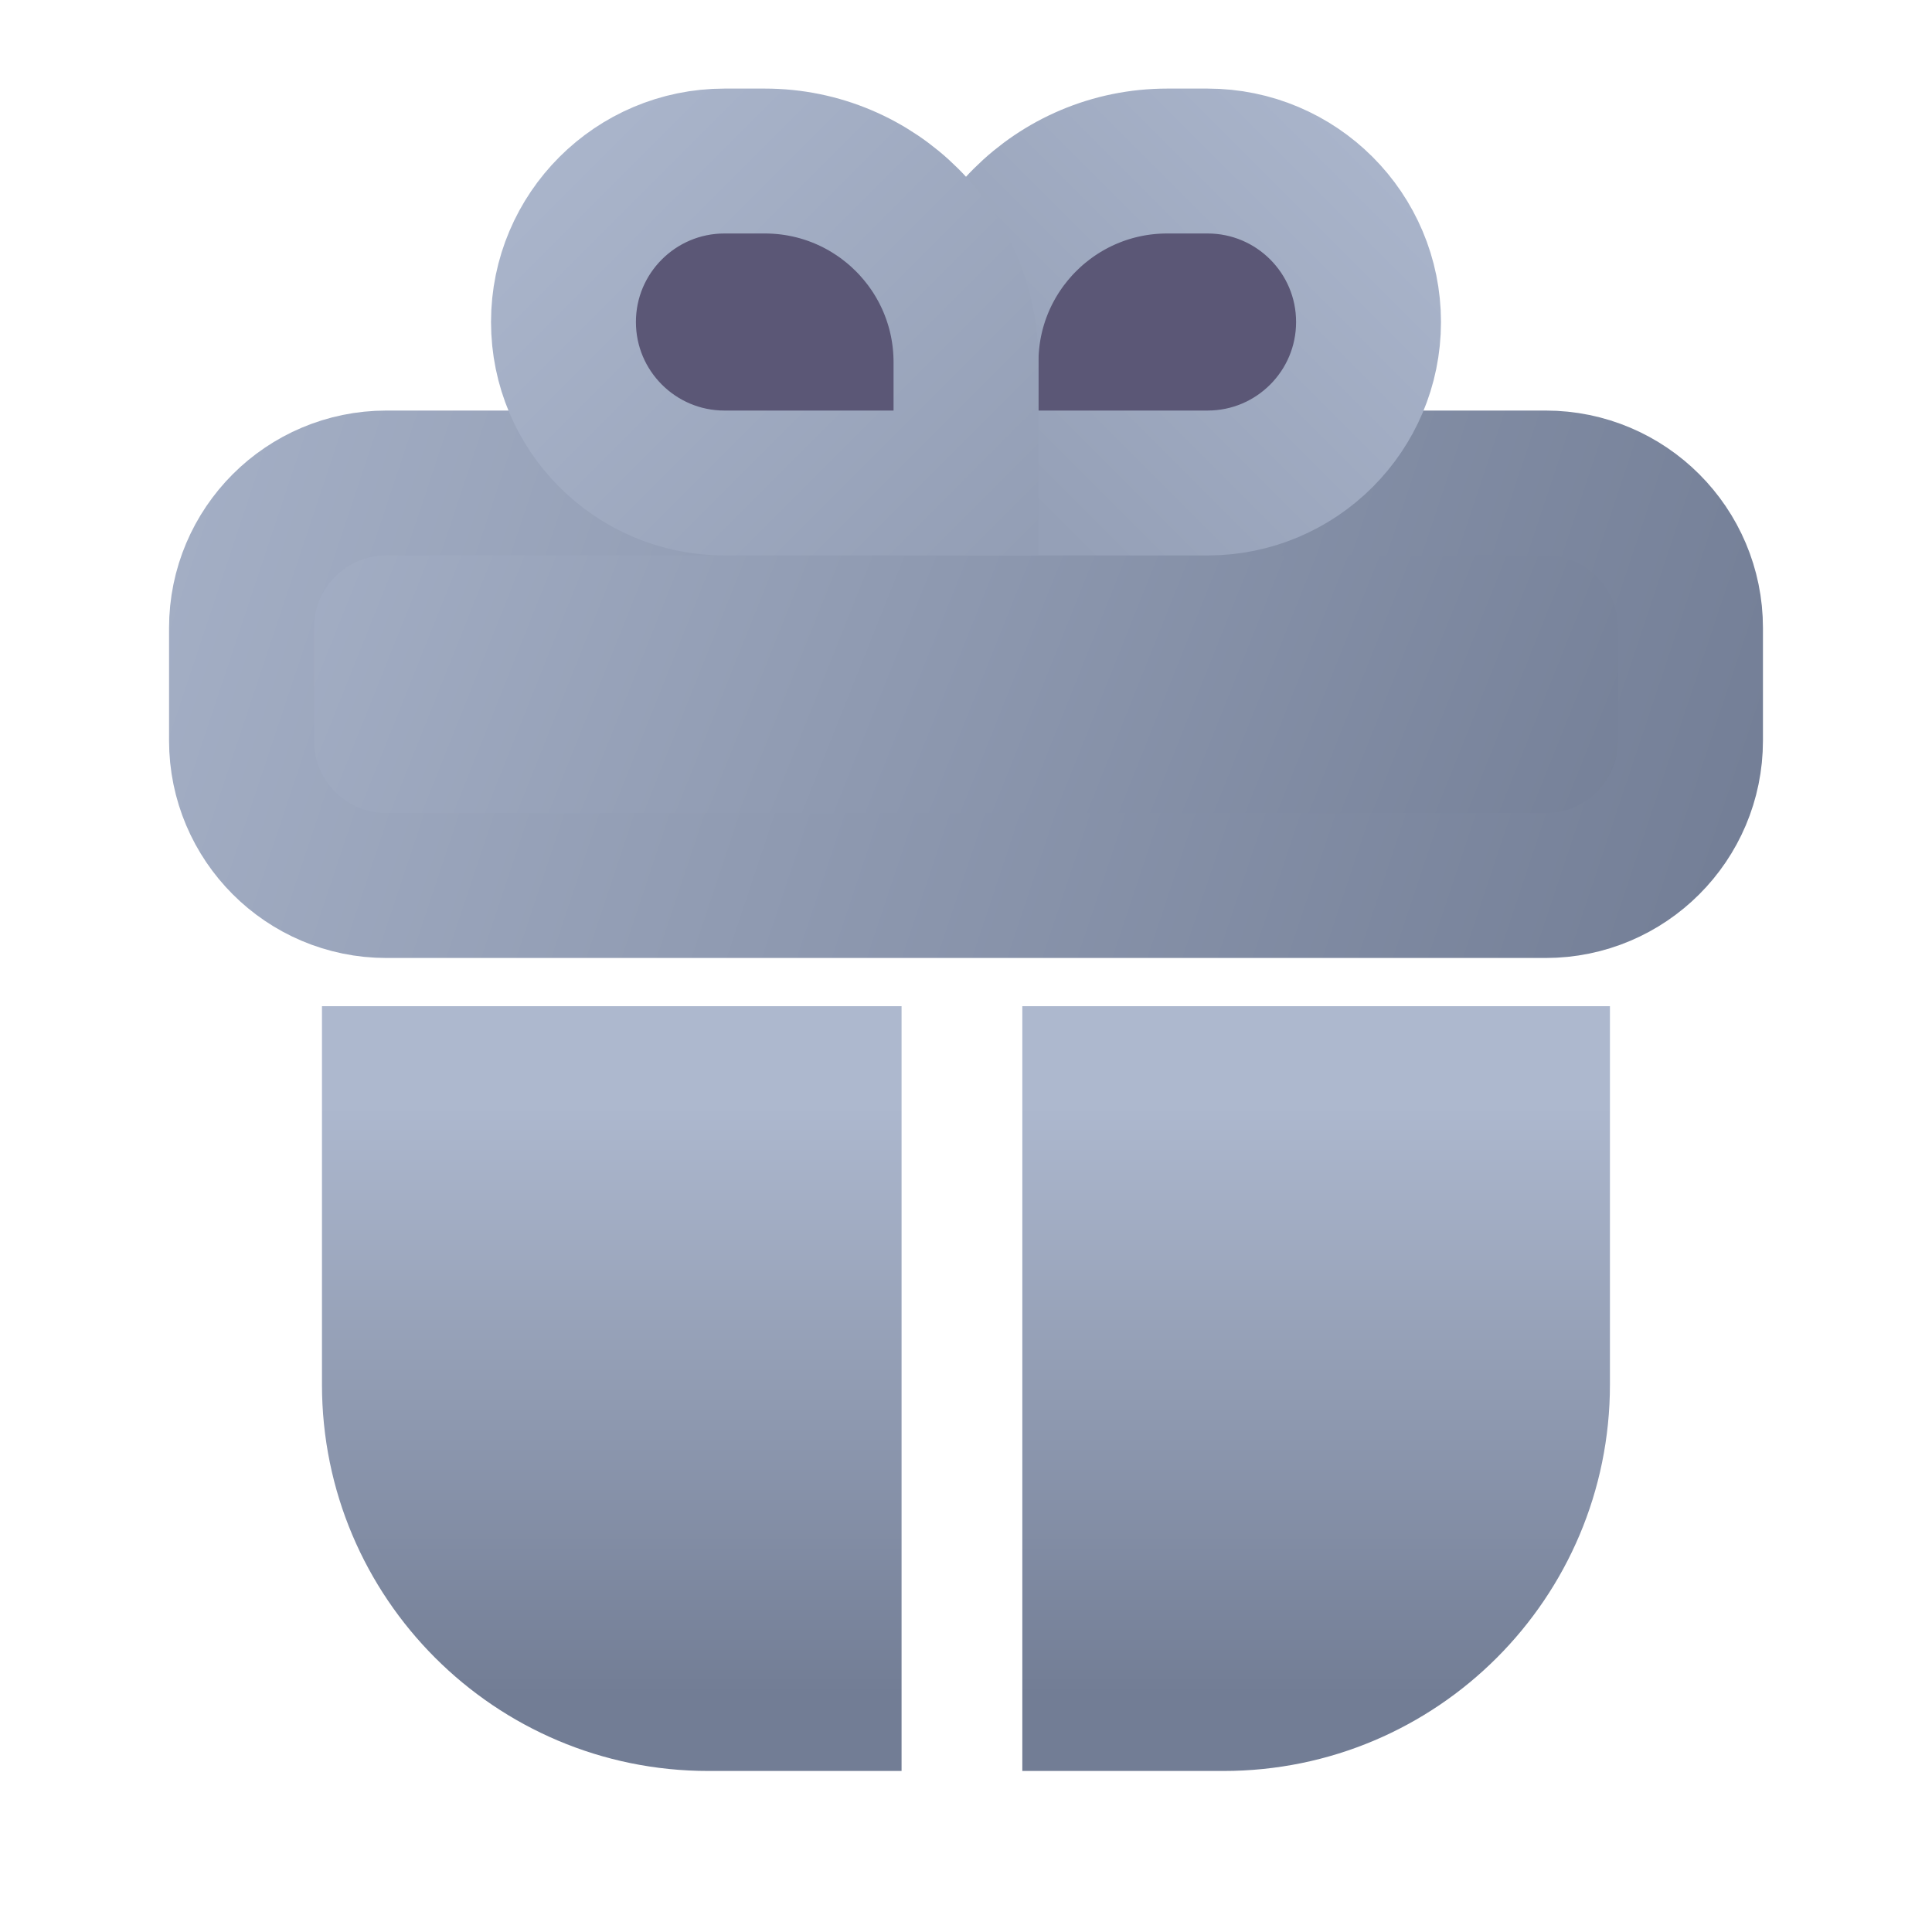
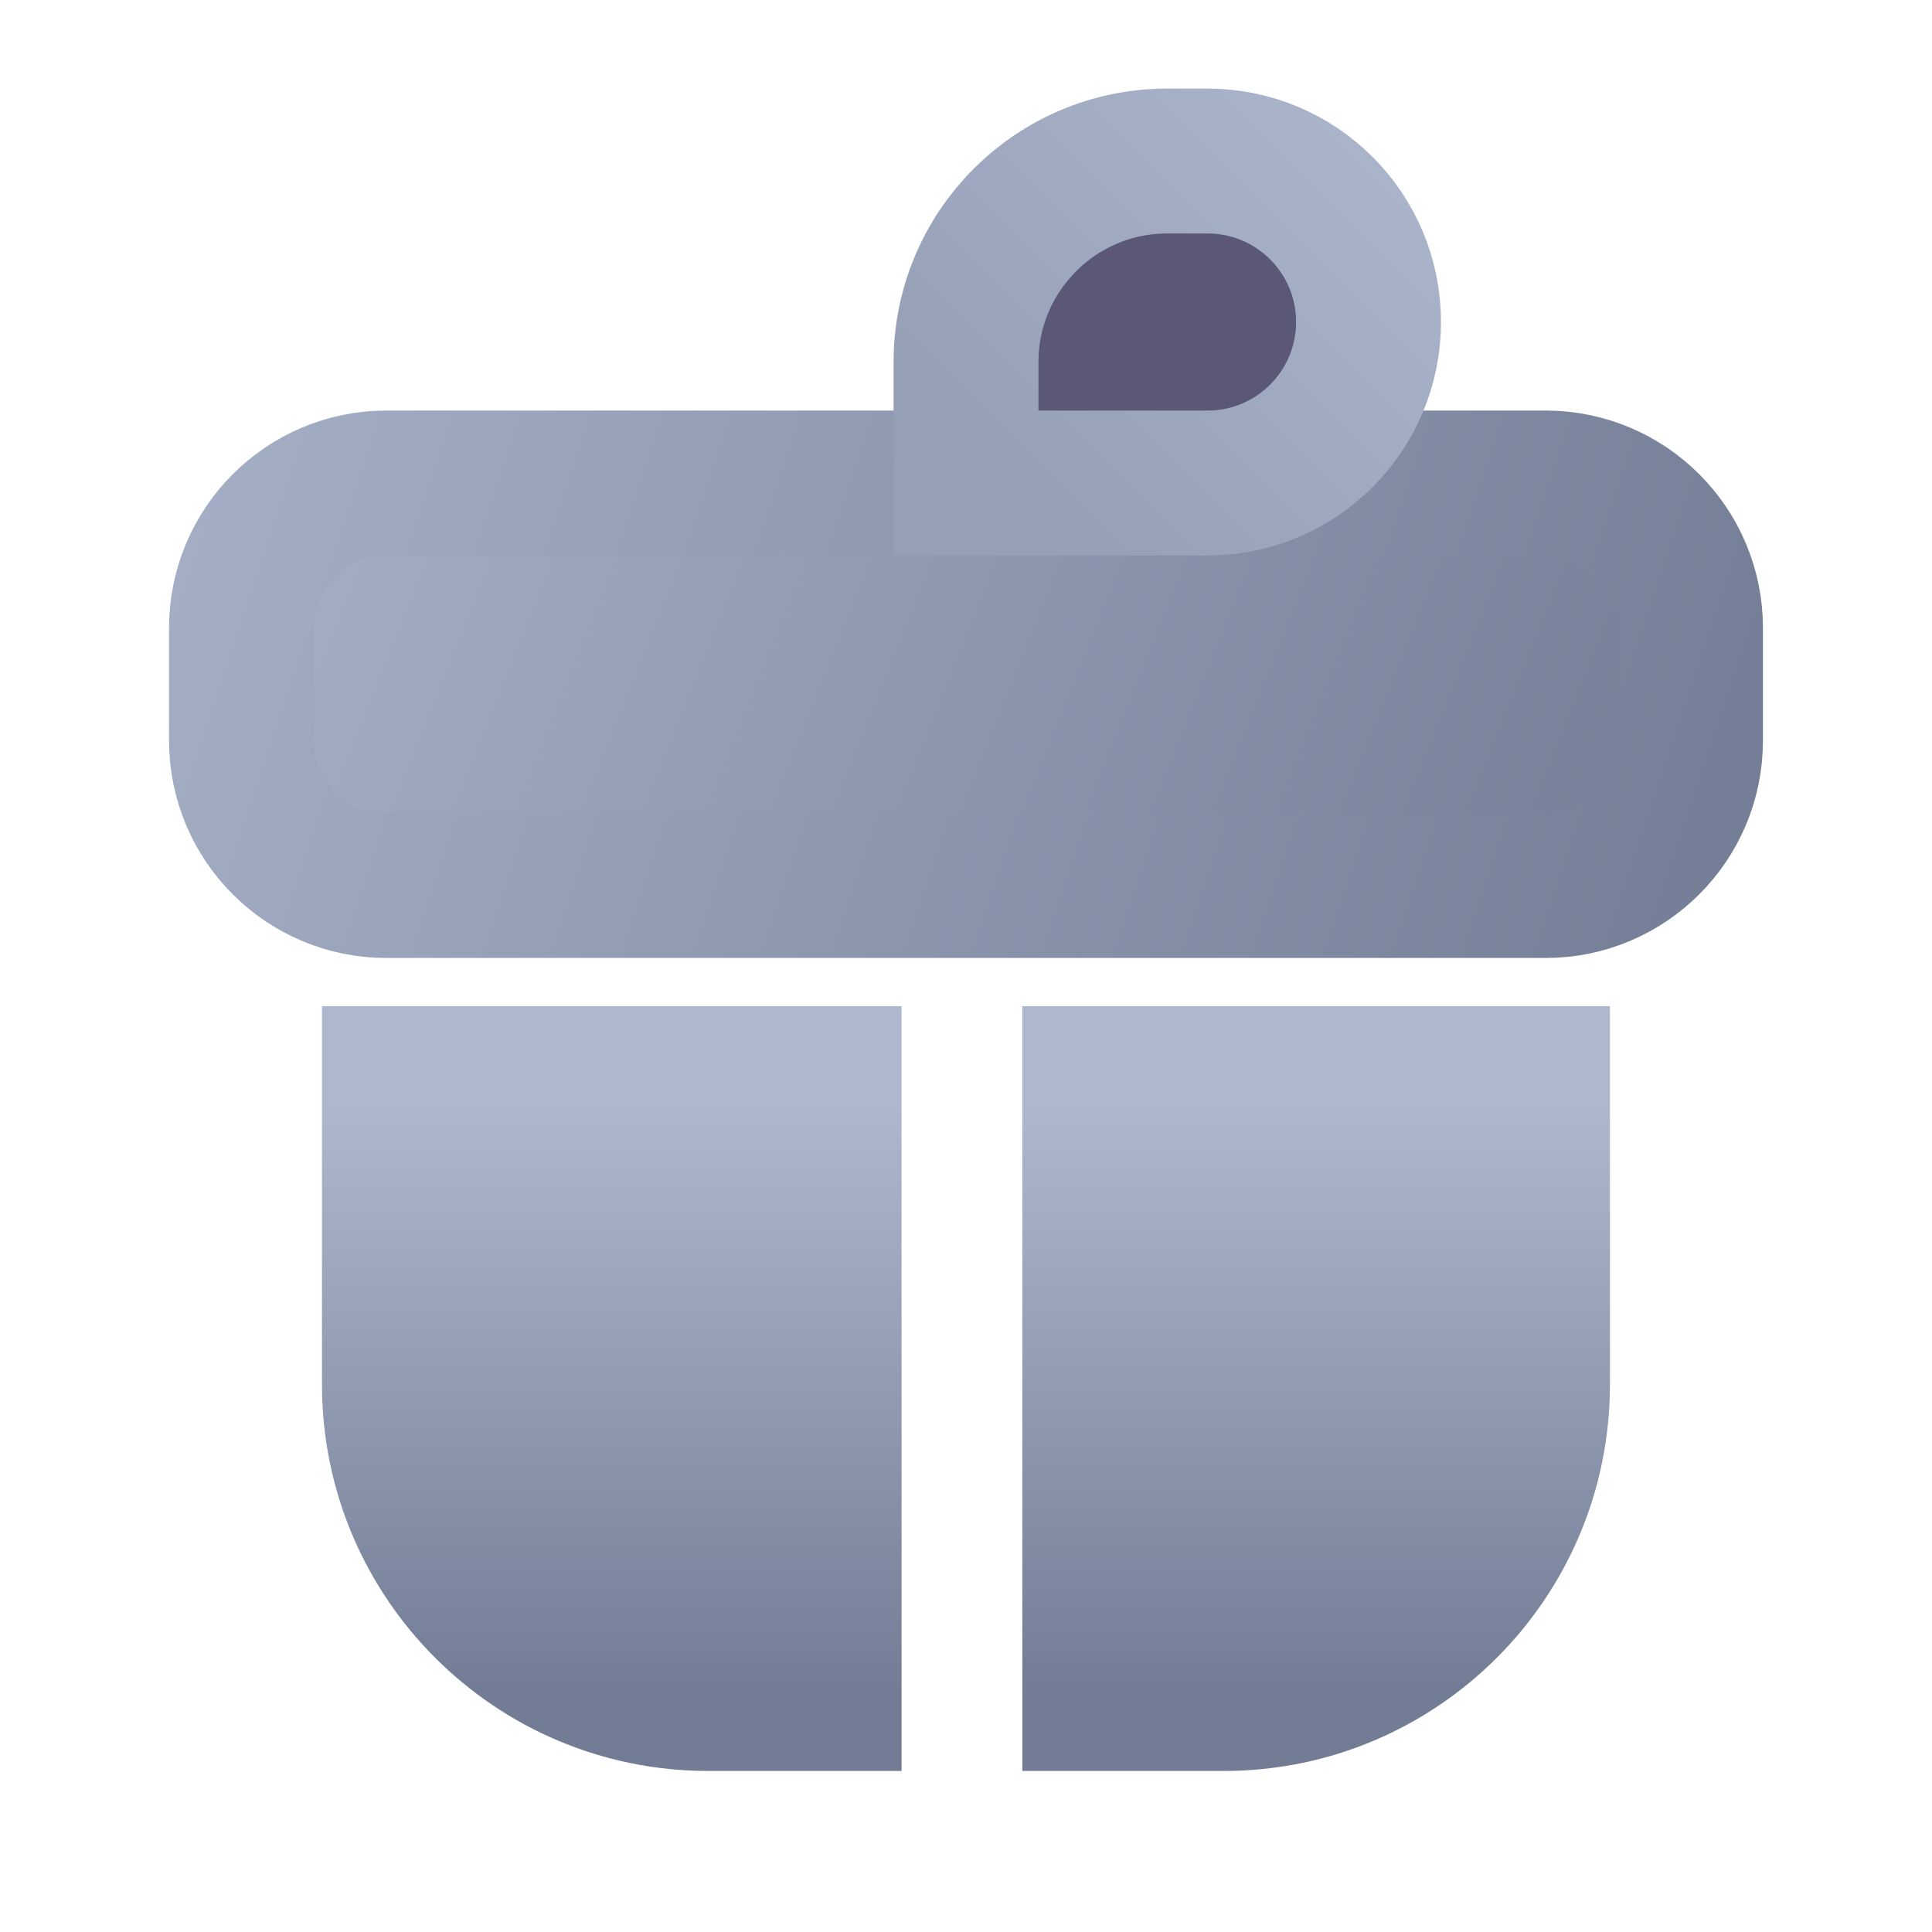
<svg xmlns="http://www.w3.org/2000/svg" width="20" height="20" viewBox="0 0 20 20" fill="none">
  <path d="M16 5H4C3.172 5 2.5 5.672 2.5 6.5V7.667C2.5 8.495 3.172 9.167 4 9.167H6.25H13.75H16C16.828 9.167 17.5 8.495 17.5 7.667V6.5C17.5 5.672 16.828 5 16 5Z" fill="url(#paint0_linear_3526_7771)" stroke="url(#paint1_linear_3526_7771)" stroke-width="1.5" />
  <path d="M10 3.75C10 2.599 10.933 1.667 12.083 1.667H12.5C13.421 1.667 14.167 2.413 14.167 3.333C14.167 4.254 13.421 5 12.5 5H10V3.75Z" fill="#5B5776" stroke="url(#paint2_linear_3526_7771)" stroke-width="1.5" />
-   <path d="M10 3.75C10 2.599 9.067 1.667 7.917 1.667H7.5C6.58 1.667 5.833 2.413 5.833 3.333C5.833 4.254 6.58 5 7.5 5H10V3.75Z" fill="#5B5776" stroke="url(#paint3_linear_3526_7771)" stroke-width="1.5" />
  <path fill-rule="evenodd" clip-rule="evenodd" d="M3.333 10.416V14.333C3.333 16.542 5.124 18.333 7.333 18.333H9.333V10.416H3.333ZM10.583 10.416L10.583 18.333H12.666C14.876 18.333 16.666 16.542 16.666 14.333V10.416H10.583Z" fill="url(#paint4_linear_3526_7771)" />
  <defs>
    <linearGradient id="paint0_linear_3526_7771" x1="0.833" y1="2.917" x2="17.5" y2="9.583" gradientUnits="userSpaceOnUse">
      <stop stop-color="#ADB8CE" />
      <stop offset="1" stop-color="#727D95" />
    </linearGradient>
    <linearGradient id="paint1_linear_3526_7771" x1="-4.167" y1="2.083" x2="18.334" y2="9.583" gradientUnits="userSpaceOnUse">
      <stop offset="0.144" stop-color="#ADB8CE" />
      <stop offset="1" stop-color="#727D95" />
    </linearGradient>
    <linearGradient id="paint2_linear_3526_7771" x1="15.833" y1="0.417" x2="10.833" y2="5.417" gradientUnits="userSpaceOnUse">
      <stop offset="0.144" stop-color="#ADB8CE" />
      <stop offset="1" stop-color="#95A0B7" />
    </linearGradient>
    <linearGradient id="paint3_linear_3526_7771" x1="3.75" y1="0.417" x2="10.417" y2="7.083" gradientUnits="userSpaceOnUse">
      <stop offset="0.144" stop-color="#ADB8CE" />
      <stop offset="1" stop-color="#909BB2" />
    </linearGradient>
    <linearGradient id="paint4_linear_3526_7771" x1="10" y1="10.416" x2="10" y2="17.541" gradientUnits="userSpaceOnUse">
      <stop offset="0.144" stop-color="#ADB8CE" />
      <stop offset="1" stop-color="#727D95" />
    </linearGradient>
  </defs>
</svg>